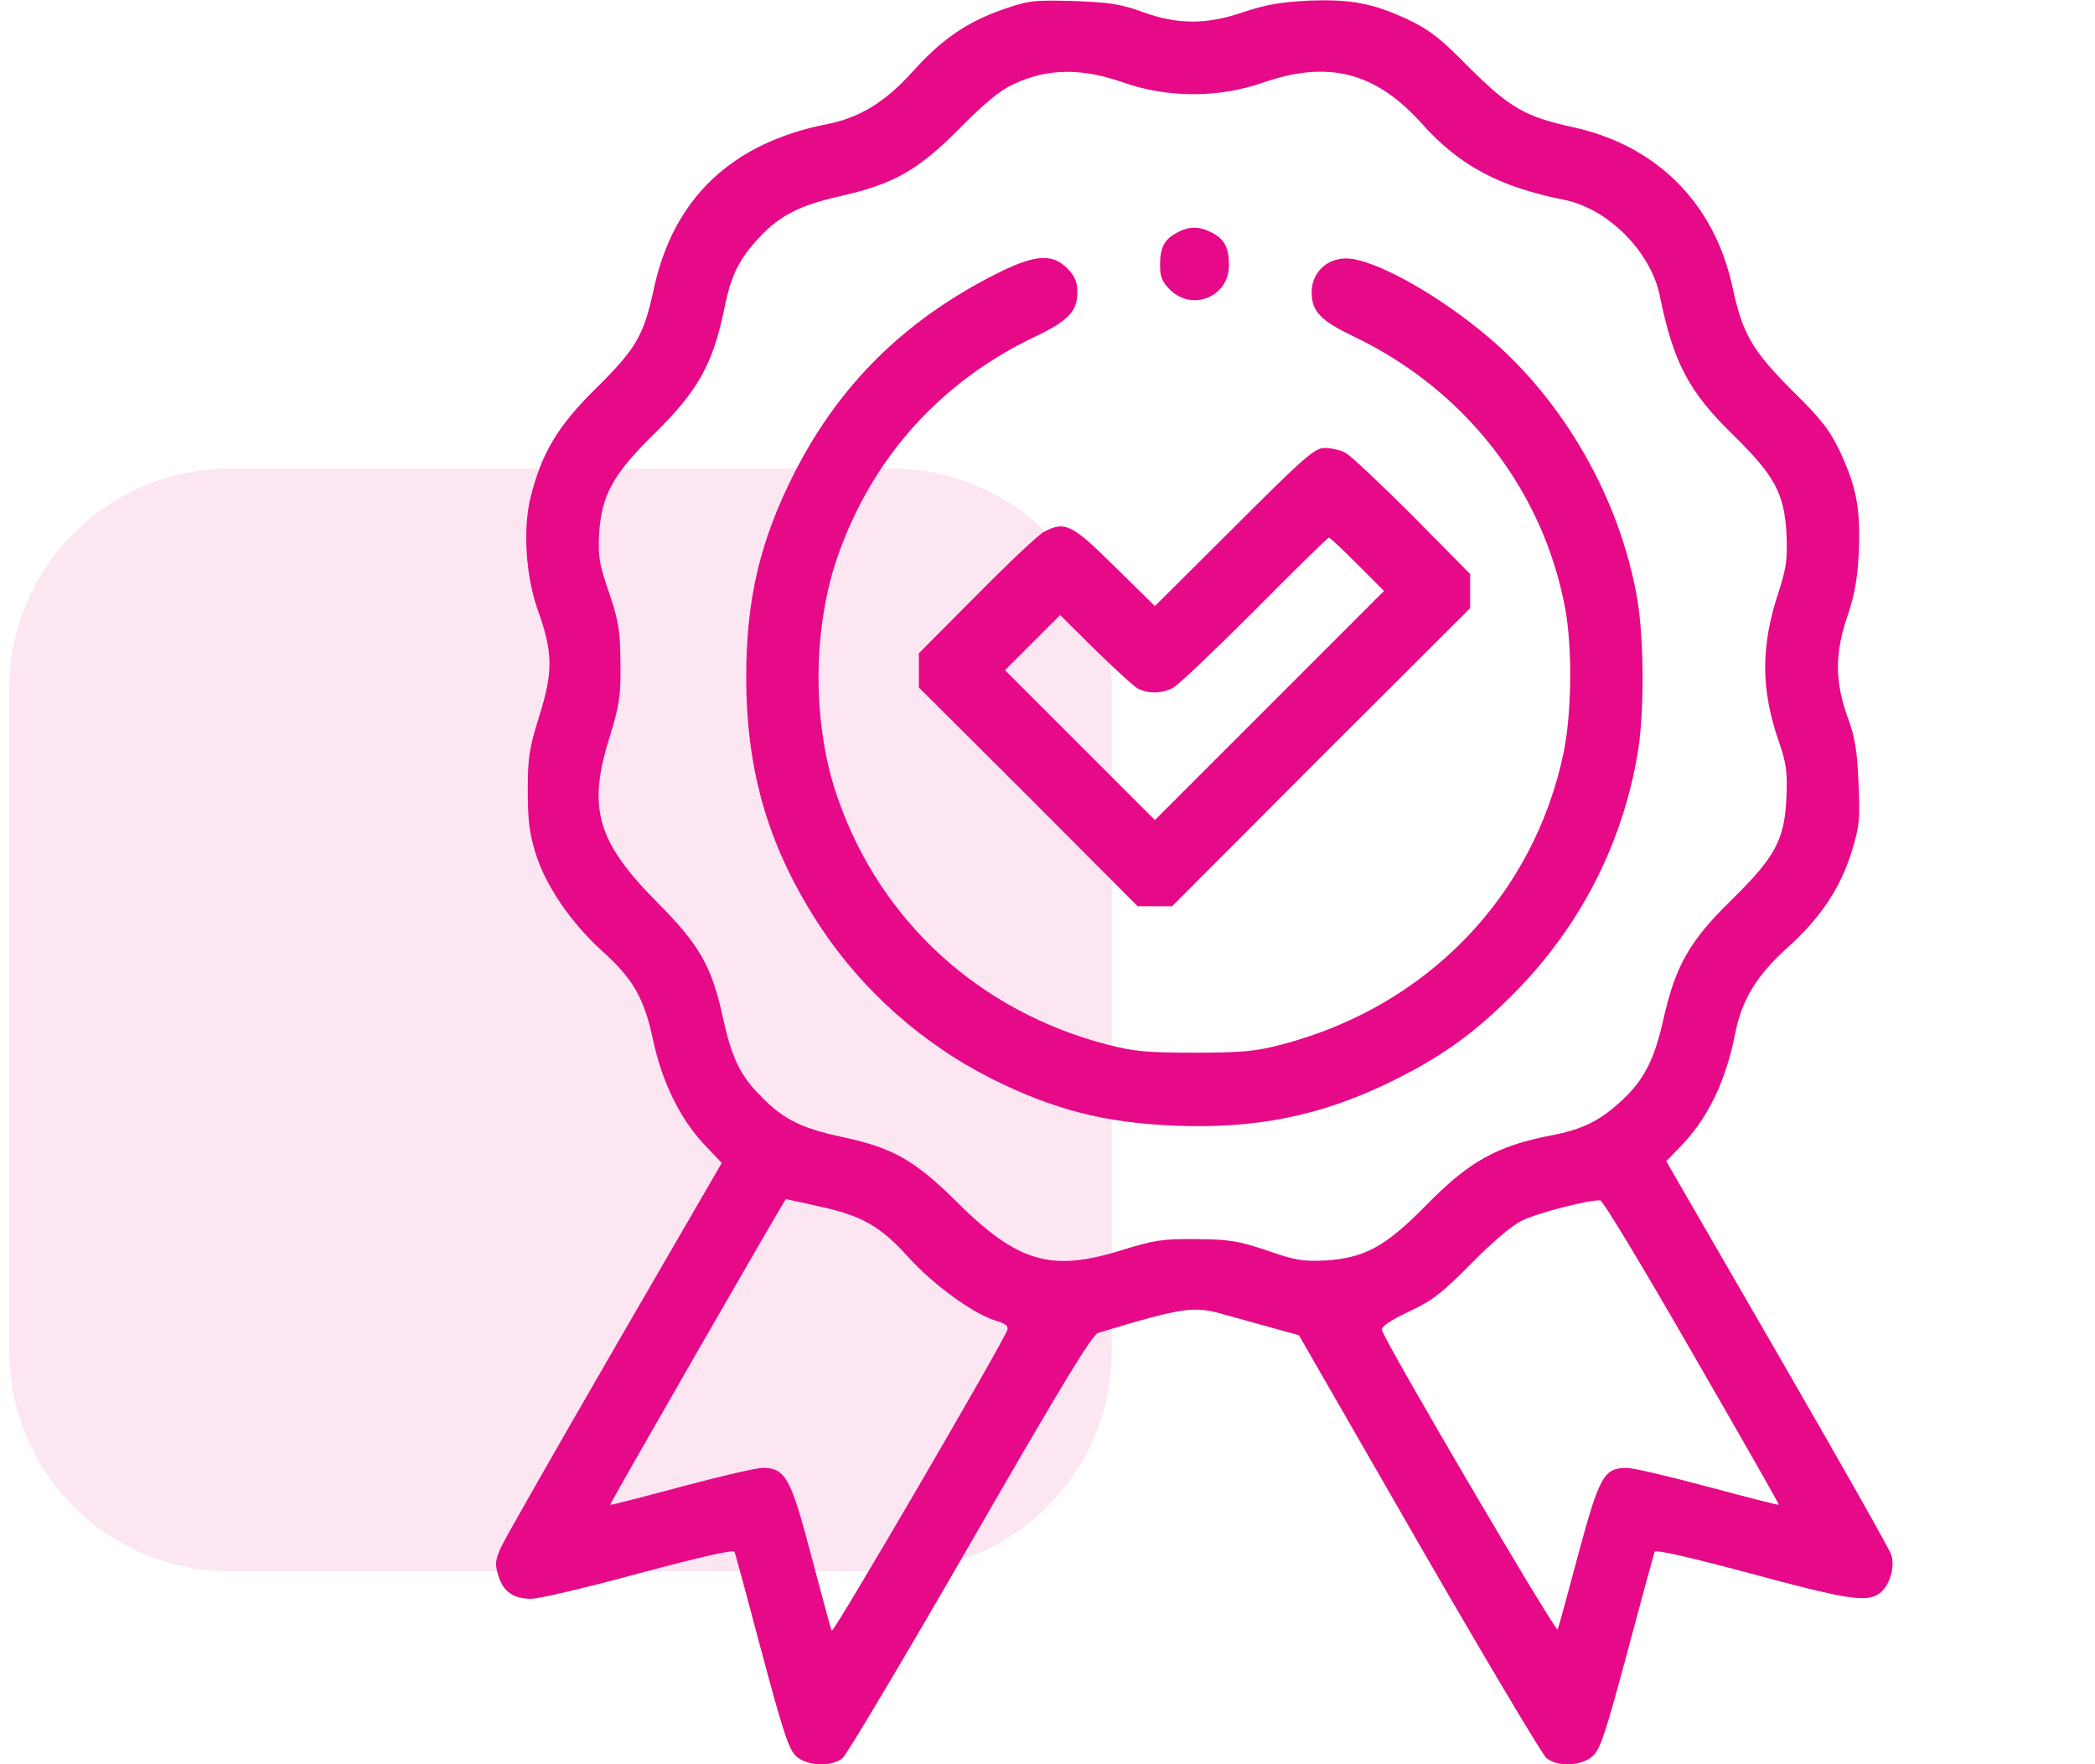
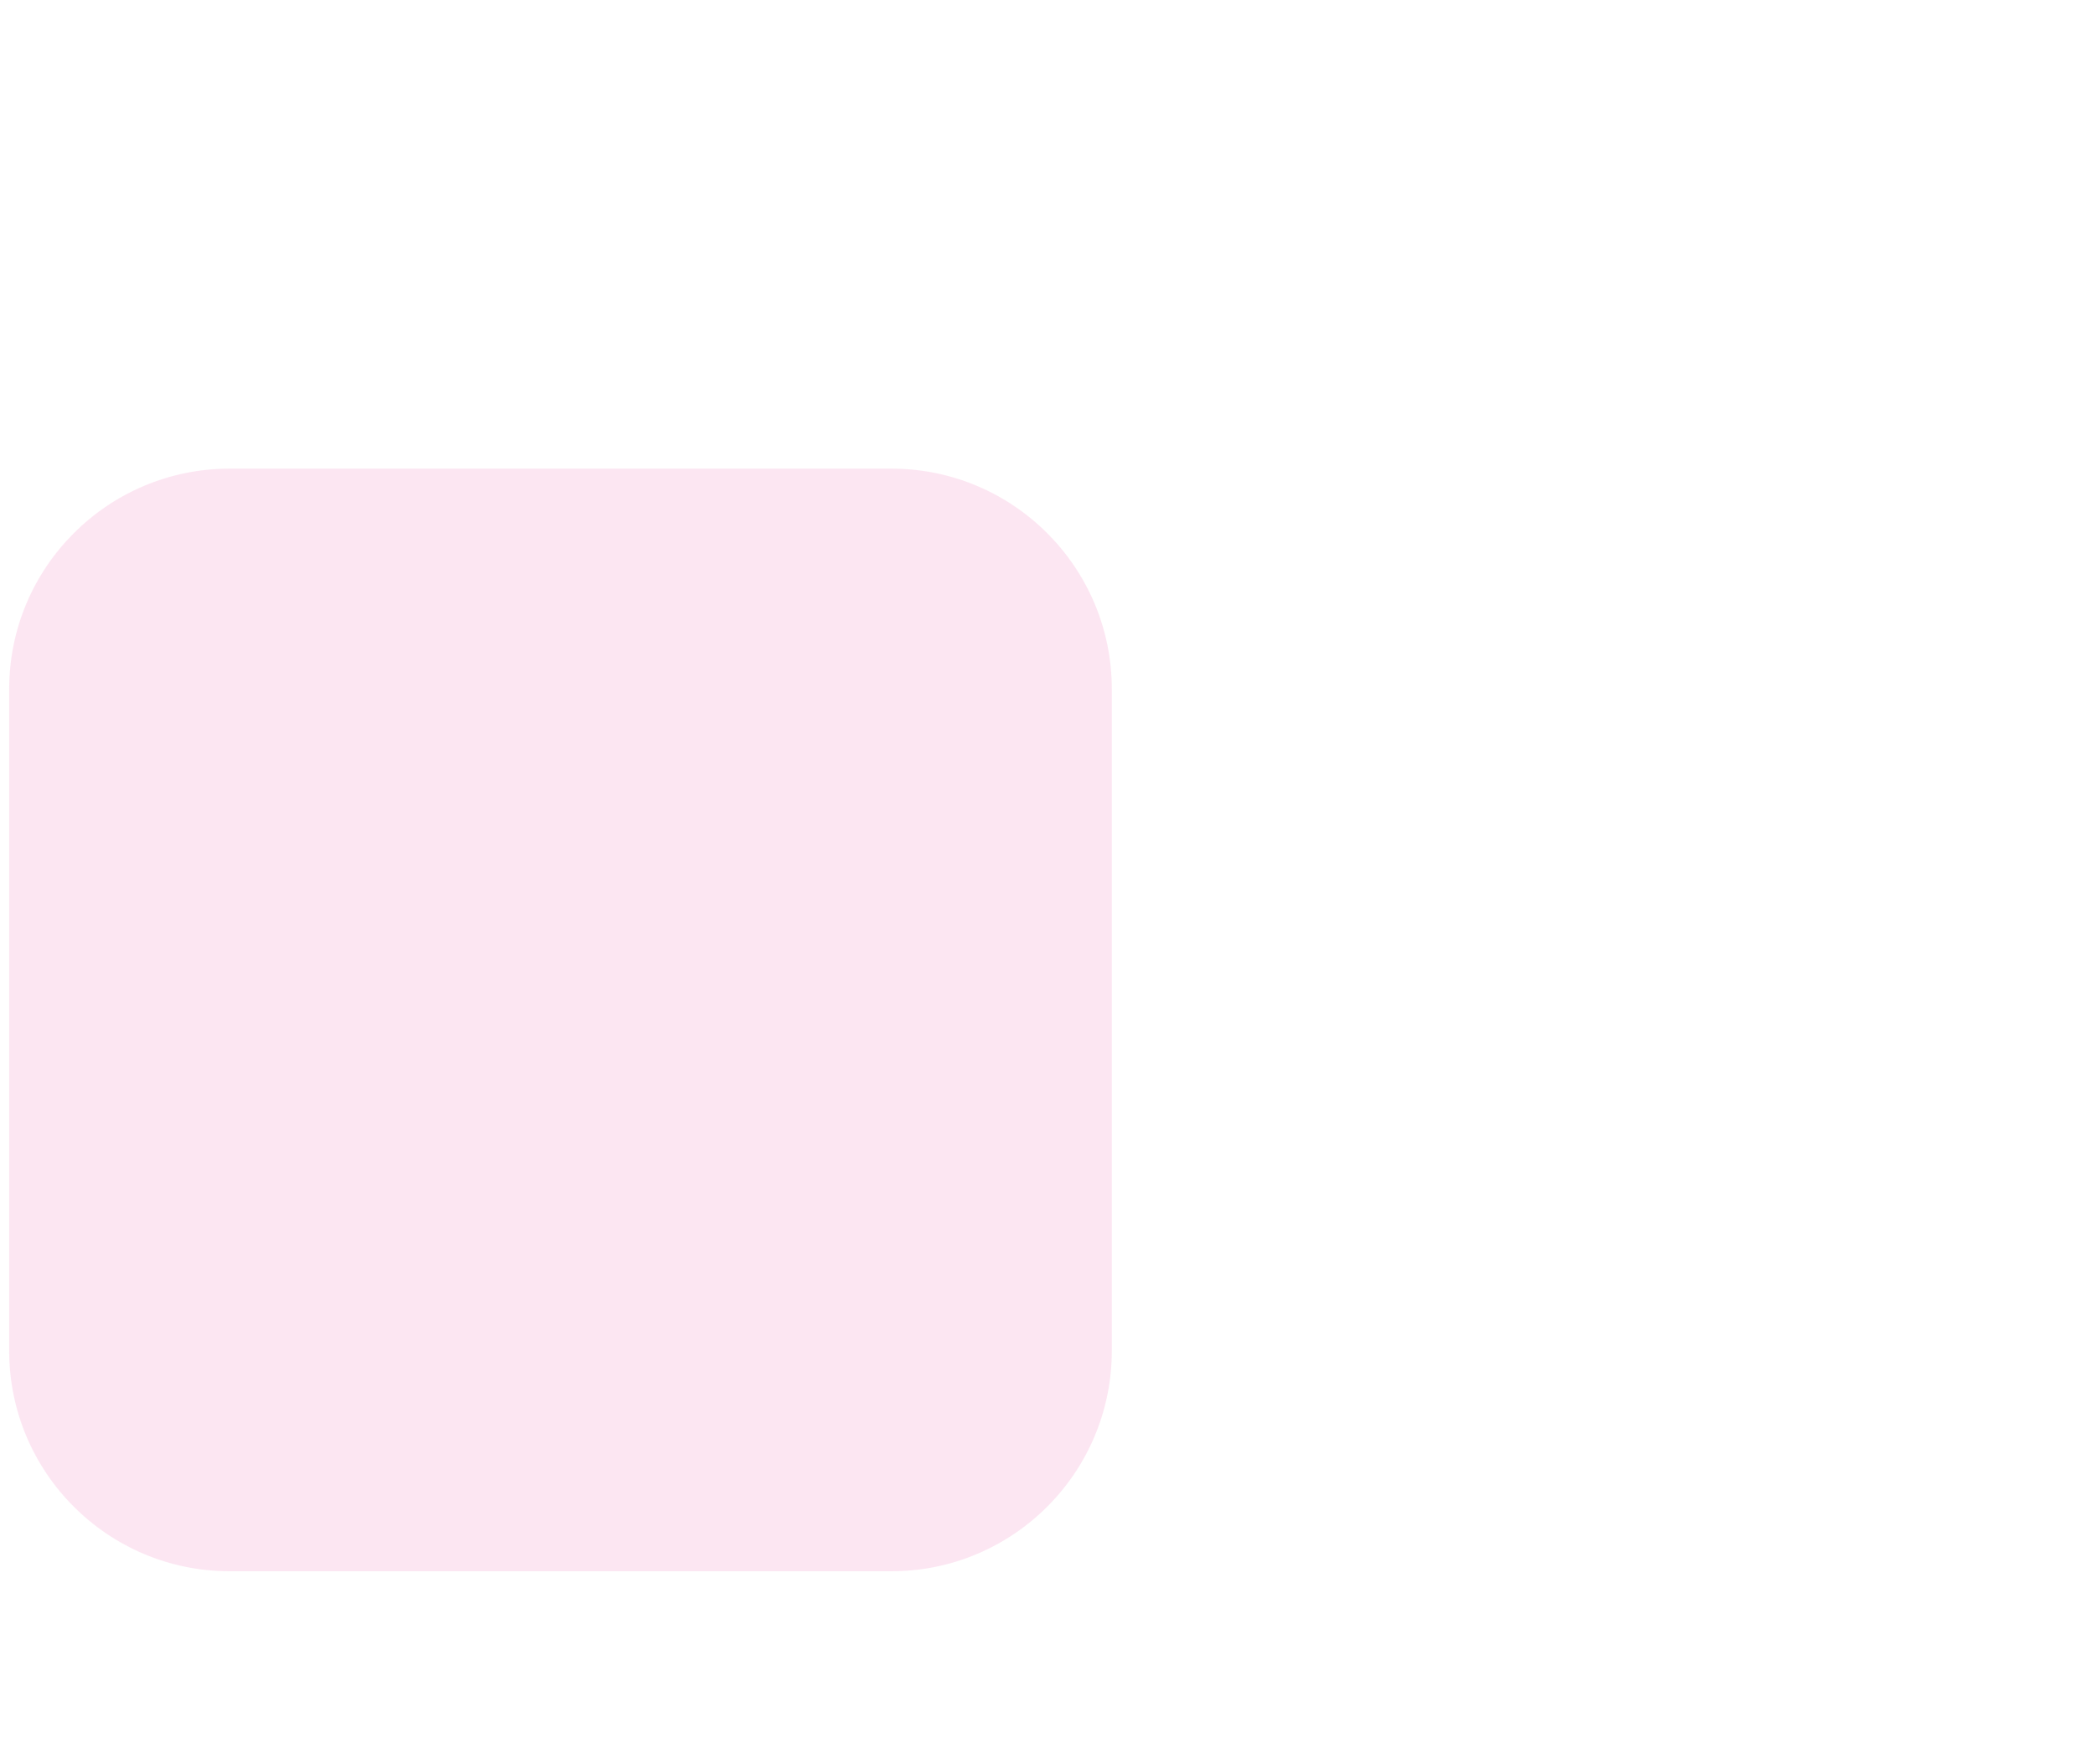
<svg xmlns="http://www.w3.org/2000/svg" width="76" height="64" viewBox="0 0 76 64" fill="none">
  <path opacity="0.5" d="M0.333 25C0.333 20.582 3.915 17 8.333 17H32.333C36.752 17 40.333 20.582 40.333 25V49C40.333 53.418 36.752 57 32.333 57H8.333C3.915 57 0.333 53.418 0.333 49V25Z" fill="#FACEE7" />
  <g clip-path="url(#clip0_120_2373)">
-     <path d="M36.396 0.337C35.071 0.8 34.158 1.425 33.096 2.612C32.096 3.712 31.196 4.263 30.021 4.5C26.546 5.175 24.408 7.2 23.708 10.525C23.346 12.175 23.083 12.637 21.646 14.062C20.246 15.438 19.658 16.413 19.258 18C18.958 19.163 19.071 20.9 19.508 22.125C20.058 23.663 20.071 24.35 19.571 25.95C19.196 27.15 19.146 27.475 19.146 28.688C19.146 29.762 19.208 30.25 19.433 30.962C19.796 32.138 20.721 33.487 21.858 34.513C22.971 35.513 23.371 36.212 23.696 37.75C24.021 39.25 24.658 40.55 25.508 41.475L26.183 42.188L22.308 48.875C20.183 52.55 18.321 55.812 18.183 56.112C17.971 56.587 17.946 56.725 18.071 57.138C18.246 57.737 18.621 58 19.271 58C19.546 58 21.308 57.587 23.183 57.075C25.433 56.475 26.621 56.2 26.646 56.3C26.683 56.375 27.121 58.013 27.633 59.938C28.433 62.925 28.621 63.475 28.896 63.725C29.308 64.075 30.183 64.1 30.571 63.775C30.708 63.663 32.796 60.163 35.196 56C38.596 50.1 39.621 48.413 39.846 48.35C42.958 47.413 43.308 47.362 44.458 47.7C44.833 47.8 45.583 48.013 46.133 48.163L47.121 48.438L51.471 56C53.871 60.163 55.958 63.663 56.096 63.775C56.483 64.1 57.358 64.075 57.771 63.712C58.046 63.475 58.233 62.925 59.033 59.938C59.546 58.013 59.996 56.375 60.021 56.3C60.046 56.2 61.233 56.475 63.483 57.075C66.996 58.025 67.708 58.138 68.171 57.812C68.546 57.55 68.758 56.837 68.608 56.4C68.546 56.2 66.683 52.913 64.471 49.087L60.446 42.125L60.908 41.65C61.946 40.6 62.608 39.237 62.958 37.438C63.196 36.263 63.733 35.375 64.846 34.375C66.046 33.288 66.746 32.25 67.171 30.9C67.458 29.962 67.483 29.738 67.421 28.4C67.371 27.225 67.296 26.75 67.021 26C66.558 24.725 66.558 23.663 67.033 22.312C67.283 21.55 67.383 21 67.433 20.012C67.496 18.45 67.346 17.663 66.746 16.375C66.383 15.613 66.071 15.2 65.008 14.162C63.546 12.688 63.221 12.125 62.846 10.4C62.183 7.362 60.096 5.275 57.058 4.612C55.333 4.237 54.771 3.913 53.296 2.45C52.258 1.387 51.846 1.075 51.083 0.712C49.796 0.112 49.008 -0.037 47.446 0.025C46.458 0.075 45.908 0.175 45.146 0.425C43.796 0.9 42.733 0.9 41.458 0.438C40.671 0.15 40.271 0.087 38.958 0.037C37.496 0 37.333 0.013 36.396 0.337ZM40.771 3C42.346 3.55 44.196 3.562 45.808 3C48.183 2.175 49.896 2.612 51.571 4.475C52.946 6.013 54.383 6.775 56.746 7.25C58.321 7.562 59.883 9.125 60.208 10.713C60.708 13.162 61.258 14.213 62.908 15.812C64.383 17.262 64.733 17.913 64.808 19.375C64.846 20.275 64.808 20.587 64.533 21.438C63.871 23.438 63.871 24.975 64.521 26.875C64.796 27.663 64.846 27.988 64.808 28.875C64.746 30.45 64.421 31.075 62.796 32.663C61.296 34.138 60.783 35.025 60.346 36.962C60.021 38.425 59.646 39.163 58.858 39.9C58.058 40.65 57.408 40.975 56.271 41.188C54.296 41.575 53.296 42.125 51.708 43.75C50.258 45.225 49.496 45.638 48.083 45.725C47.271 45.763 46.996 45.725 45.958 45.362C44.908 45.013 44.608 44.962 43.396 44.95C42.171 44.938 41.871 44.987 40.658 45.362C38.121 46.15 36.908 45.788 34.708 43.6C33.183 42.087 32.383 41.638 30.571 41.25C29.096 40.938 28.433 40.612 27.646 39.812C26.858 39.038 26.546 38.388 26.221 36.9C25.821 35.05 25.371 34.275 23.858 32.75C21.671 30.55 21.308 29.337 22.096 26.8C22.471 25.587 22.521 25.288 22.508 24.062C22.496 22.85 22.446 22.55 22.096 21.5C21.733 20.462 21.696 20.188 21.733 19.375C21.821 17.962 22.233 17.212 23.721 15.75C25.333 14.162 25.858 13.225 26.283 11.162C26.521 9.975 26.821 9.387 27.558 8.6C28.296 7.812 29.033 7.438 30.496 7.112C32.421 6.675 33.308 6.175 34.808 4.662C35.746 3.712 36.296 3.263 36.796 3.038C38.021 2.475 39.258 2.462 40.771 3ZM29.708 43.763C31.246 44.087 31.946 44.487 32.946 45.6C33.846 46.6 35.296 47.65 36.096 47.9C36.458 48 36.583 48.1 36.546 48.237C36.446 48.612 30.233 59.263 30.171 59.163C30.146 59.112 29.821 57.913 29.446 56.5C28.696 53.625 28.496 53.25 27.671 53.25C27.433 53.25 26.096 53.562 24.696 53.938C23.296 54.312 22.146 54.612 22.133 54.587C22.108 54.562 28.471 43.5 28.508 43.5C28.521 43.5 29.058 43.612 29.708 43.763ZM61.383 49.062C63.133 52.087 64.546 54.575 64.533 54.587C64.521 54.612 63.371 54.312 61.971 53.938C60.571 53.562 59.246 53.25 59.021 53.25C58.183 53.25 58.021 53.55 57.258 56.375C56.883 57.788 56.546 59.013 56.508 59.112C56.458 59.275 50.233 48.675 50.133 48.25C50.108 48.125 50.408 47.913 51.121 47.575C51.996 47.163 52.333 46.888 53.396 45.812C54.146 45.05 54.871 44.438 55.221 44.275C55.771 44 57.721 43.5 58.058 43.55C58.146 43.55 59.646 46.038 61.383 49.062Z" fill="#E60988" />
-     <path d="M42.683 8.45C42.233 8.688 42.083 8.988 42.083 9.625C42.083 10.037 42.158 10.225 42.446 10.512C43.258 11.312 44.583 10.762 44.583 9.625C44.583 8.975 44.421 8.675 43.958 8.438C43.508 8.2 43.121 8.2 42.683 8.45Z" fill="#E60988" />
-     <path d="M36.058 9.975C32.808 11.637 30.471 13.938 28.846 17.1C27.583 19.575 27.071 21.7 27.071 24.562C27.071 28.05 27.908 30.825 29.796 33.675C31.321 35.962 33.483 37.875 35.958 39.125C38.208 40.25 40.071 40.737 42.658 40.837C45.533 40.95 47.858 40.487 50.308 39.312C52.183 38.413 53.408 37.55 54.833 36.125C57.246 33.725 58.821 30.725 59.396 27.4C59.658 25.962 59.646 23.225 59.396 21.738C58.771 18.1 56.733 14.537 53.958 12.2C52.121 10.65 49.808 9.375 48.833 9.375C48.121 9.375 47.583 9.9 47.583 10.6C47.583 11.3 47.908 11.637 49.146 12.225C53.146 14.15 55.958 17.75 56.771 22.025C57.046 23.462 57.021 25.875 56.721 27.312C55.633 32.5 51.771 36.513 46.508 37.888C45.558 38.138 45.096 38.188 43.333 38.188C41.571 38.188 41.108 38.138 40.146 37.888C35.546 36.688 31.983 33.45 30.421 29.038C29.446 26.337 29.458 22.775 30.421 20.087C31.683 16.562 34.133 13.85 37.521 12.225C38.758 11.637 39.083 11.3 39.083 10.6C39.083 10.225 38.996 10.025 38.721 9.738C38.158 9.175 37.533 9.225 36.058 9.975Z" fill="#E60988" />
-     <path d="M44.771 19.125L41.896 21.988L40.446 20.562C38.883 19.012 38.633 18.887 37.858 19.3C37.671 19.4 36.583 20.425 35.433 21.587L33.333 23.7V24.312V24.938L37.308 28.9L41.271 32.875H41.896H42.521L47.921 27.462L53.333 22.062V21.45V20.825L51.246 18.712C50.083 17.55 48.996 16.525 48.808 16.425C48.621 16.325 48.283 16.25 48.058 16.25C47.696 16.25 47.346 16.55 44.771 19.125ZM49.246 20.475L50.208 21.438L46.046 25.6L41.896 29.75L39.171 27.025L36.458 24.312L37.458 23.312L38.458 22.312L39.746 23.587C40.446 24.275 41.146 24.913 41.296 24.988C41.671 25.175 42.158 25.163 42.558 24.95C42.746 24.85 44.071 23.587 45.521 22.137C46.958 20.688 48.171 19.5 48.208 19.5C48.246 19.5 48.708 19.938 49.246 20.475Z" fill="#E60988" />
-   </g>
+     </g>
  <defs>
    <clipPath id="clip0_120_2373">
      <rect width="64" height="64" fill="white" transform="translate(11.333)" />
    </clipPath>
  </defs>
</svg>